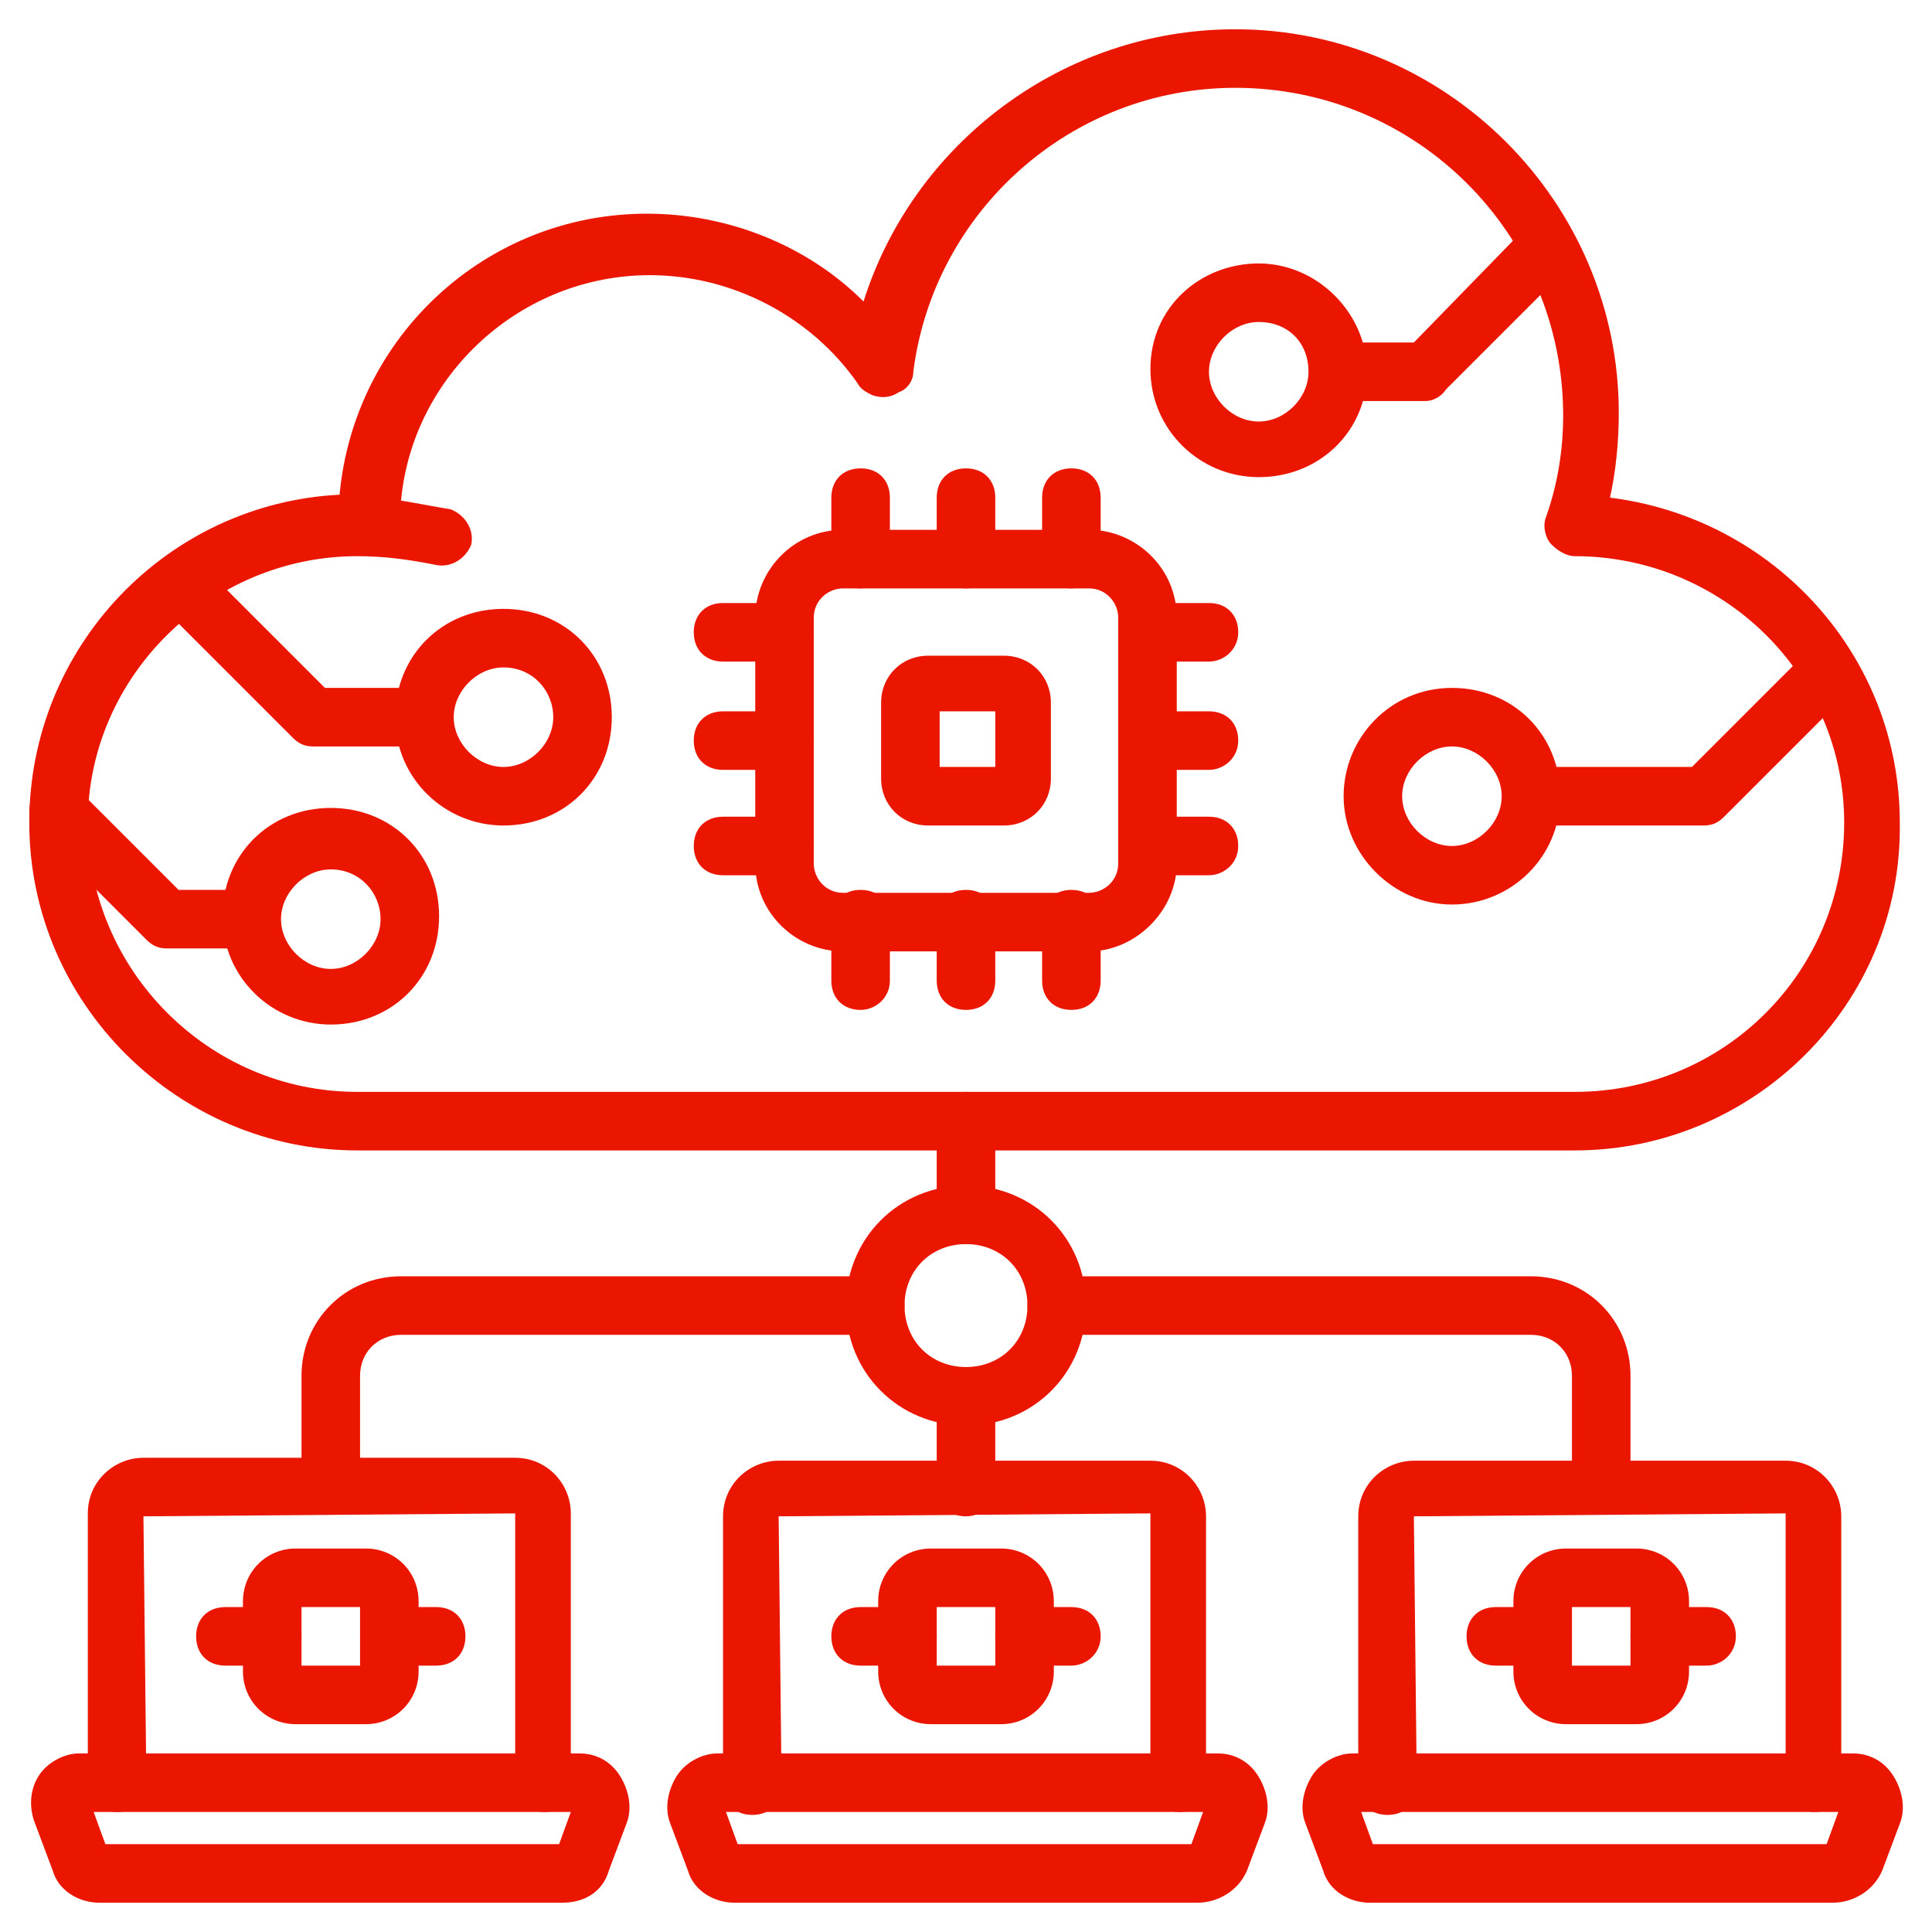
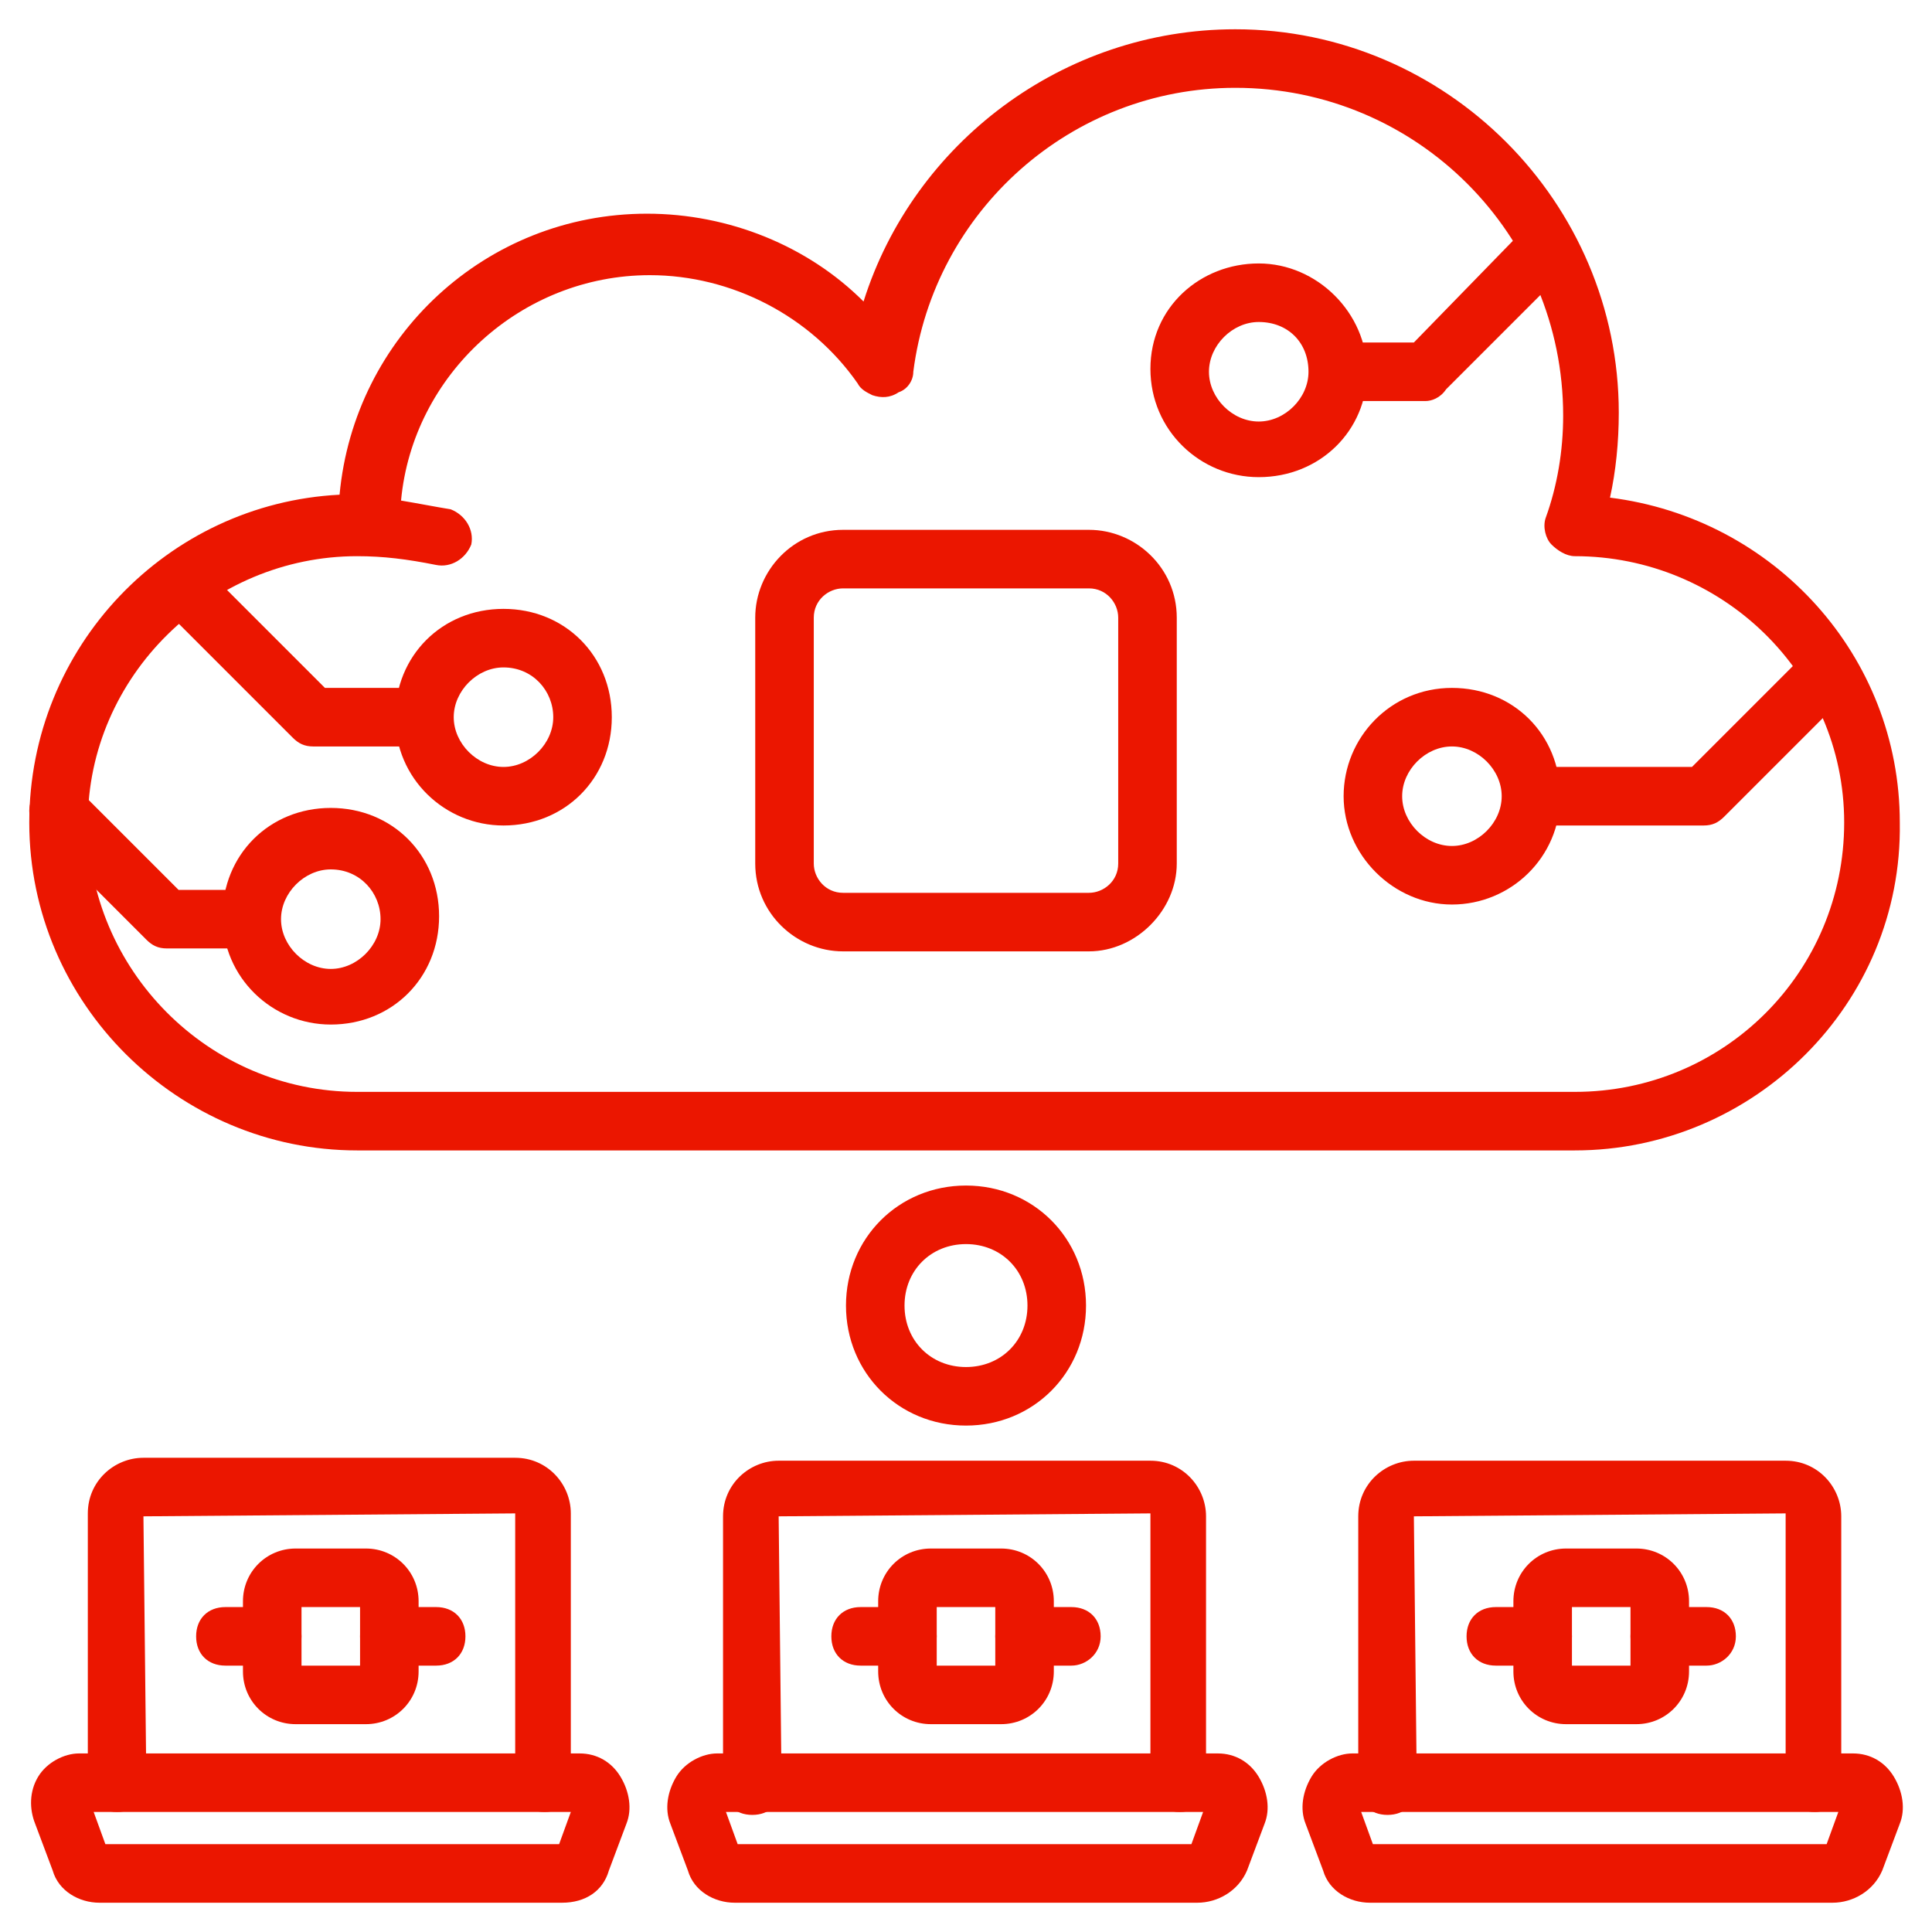
<svg xmlns="http://www.w3.org/2000/svg" width="512" height="512" x="0" y="0" viewBox="0 0 66 66" style="enable-background:new 0 0 512 512" xml:space="preserve" class="">
  <g>
    <path d="M53.8 39.3H12.2C6.1 39.3 1 34.3 1 28.1c0-6 4.7-10.9 10.6-11.2.5-5.4 5-9.6 10.5-9.6 2.8 0 5.5 1.1 7.4 3C31.2 4.9 36.3 1 42.2 1c7.2 0 13.1 5.9 13.1 13.1 0 1-.1 2-.3 2.9 5.6.7 9.9 5.4 9.9 11.1.1 6.2-5 11.2-11.1 11.2zM12.2 19c-5 0-9.2 4.1-9.2 9.1s4.1 9.2 9.2 9.2h41.6c5.1 0 9.2-4.1 9.2-9.2S58.8 19 53.8 19c-.3 0-.6-.2-.8-.4s-.3-.6-.2-.9c.4-1.1.6-2.3.6-3.5C53.4 8 48.4 3 42.2 3c-5.6 0-10.3 4.2-11 9.7 0 .3-.2.6-.5.7-.3.2-.6.2-.9.1-.2-.1-.4-.2-.5-.4-1.6-2.3-4.3-3.7-7.1-3.7-4.4 0-8.1 3.4-8.5 7.7.6.1 1.1.2 1.7.3.5.2.8.7.7 1.2-.2.5-.7.8-1.2.7-1-.2-1.8-.3-2.7-.3z" fill="#eb1600" opacity="1" data-original="#000000" class="" />
    <path d="M37.2 32.5h-8.4c-1.6 0-3-1.3-3-3v-8.4c0-1.6 1.3-3 3-3h8.4c1.6 0 3 1.3 3 3v8.4c0 1.6-1.4 3-3 3zm-8.4-12.4c-.5 0-1 .4-1 1v8.4c0 .5.4 1 1 1h8.4c.5 0 1-.4 1-1v-8.4c0-.5-.4-1-1-1z" fill="#eb1600" opacity="1" data-original="#000000" class="" />
-     <path d="M34.3 28.2h-2.6c-.9 0-1.6-.7-1.6-1.6V24c0-.9.7-1.6 1.6-1.6h2.6c.9 0 1.6.7 1.6 1.6v2.6c0 .9-.7 1.6-1.6 1.6zm-2.2-2H34v-1.9h-1.9zM29.4 20.1c-.6 0-1-.4-1-1V17c0-.6.4-1 1-1s1 .4 1 1v2.1c0 .5-.5 1-1 1zM33 20.1c-.6 0-1-.4-1-1V17c0-.6.4-1 1-1s1 .4 1 1v2.1c0 .5-.4 1-1 1zM36.6 20.1c-.6 0-1-.4-1-1V17c0-.6.4-1 1-1s1 .4 1 1v2.1c0 .5-.4 1-1 1zM29.4 34.5c-.6 0-1-.4-1-1v-2.1c0-.6.4-1 1-1s1 .4 1 1v2.1c0 .6-.5 1-1 1zM36.6 34.5c-.6 0-1-.4-1-1v-2.1c0-.6.4-1 1-1s1 .4 1 1v2.1c0 .6-.4 1-1 1zM33 34.5c-.6 0-1-.4-1-1v-2.1c0-.6.4-1 1-1s1 .4 1 1v2.1c0 .6-.4 1-1 1zM41.3 22.6h-2.1c-.6 0-1-.4-1-1s.4-1 1-1h2.1c.6 0 1 .4 1 1s-.5 1-1 1zM41.3 26.3h-2.1c-.6 0-1-.4-1-1s.4-1 1-1h2.1c.6 0 1 .4 1 1s-.5 1-1 1zM41.3 29.9h-2.1c-.6 0-1-.4-1-1s.4-1 1-1h2.1c.6 0 1 .4 1 1s-.5 1-1 1zM26.8 22.6h-2.1c-.6 0-1-.4-1-1s.4-1 1-1h2.1c.6 0 1 .4 1 1s-.4 1-1 1zM26.8 26.3h-2.1c-.6 0-1-.4-1-1s.4-1 1-1h2.1c.6 0 1 .4 1 1s-.4 1-1 1zM26.8 29.9h-2.1c-.6 0-1-.4-1-1s.4-1 1-1h2.1c.6 0 1 .4 1 1s-.4 1-1 1zM11.3 51.4c-.6 0-1-.4-1-1V47c0-1.9 1.5-3.4 3.4-3.4h16.2c.6 0 1 .4 1 1s-.4 1-1 1H13.7c-.8 0-1.4.6-1.4 1.4v3.4c0 .5-.4 1-1 1zM54.7 51.4c-.6 0-1-.4-1-1V47c0-.8-.6-1.4-1.4-1.4H36.1c-.6 0-1-.4-1-1s.4-1 1-1h16.2c1.9 0 3.4 1.5 3.4 3.4v3.4c0 .5-.5 1-1 1zM33 42.5c-.6 0-1-.4-1-1v-3.2c0-.6.4-1 1-1s1 .4 1 1v3.2c0 .6-.4 1-1 1zM33 51.8c-.6 0-1-.4-1-1v-3.1c0-.6.4-1 1-1s1 .4 1 1v3.1c0 .5-.4 1-1 1z" fill="#eb1600" opacity="1" data-original="#000000" class="" />
    <path d="M33 48.7c-2.3 0-4.1-1.8-4.1-4.1s1.8-4.1 4.1-4.1 4.1 1.8 4.1 4.1-1.8 4.1-4.1 4.1zm0-6.2c-1.2 0-2.1.9-2.1 2.1s.9 2.1 2.1 2.1 2.1-.9 2.1-2.1-.9-2.1-2.1-2.1zM18.6 61.9c-.6 0-1-.4-1-1v-9.2l-12.7.1.1 9.1c0 .6-.4 1-1 1s-1-.4-1-1v-9.2c0-1.1.9-1.9 1.9-1.9h12.7c1.1 0 1.9.9 1.9 1.9v9.2c.1.6-.3 1-.9 1z" fill="#eb1600" opacity="1" data-original="#000000" class="" />
    <path d="M19.2 65H3.4c-.7 0-1.4-.4-1.6-1.1l-.6-1.6c-.2-.5-.2-1.1.1-1.6s.9-.8 1.4-.8h17.1c.6 0 1.1.3 1.4.8s.4 1.1.2 1.6l-.6 1.6c-.2.7-.8 1.1-1.6 1.1zM3.6 63h15.5l.4-1.1H3.2zM40.3 61.9c-.6 0-1-.4-1-1v-9.2l-12.7.1.1 9.2c0 .6-.4 1-1 1s-1-.4-1-1v-9.2c0-1.1.9-1.9 1.9-1.9h12.7c1.1 0 1.9.9 1.9 1.9V61c.1.5-.3.9-.9.9z" fill="#eb1600" opacity="1" data-original="#000000" class="" />
    <path d="M40.9 65H25.1c-.7 0-1.4-.4-1.6-1.1l-.6-1.6c-.2-.5-.1-1.1.2-1.6s.9-.8 1.4-.8h17.1c.6 0 1.1.3 1.4.8s.4 1.1.2 1.6l-.6 1.6c-.3.7-1 1.1-1.7 1.1zm-15.7-2h15.5l.4-1.1H24.8zM62 61.9c-.6 0-1-.4-1-1v-9.2l-12.7.1.1 9.2c0 .6-.4 1-1 1s-1-.4-1-1v-9.2c0-1.1.9-1.9 1.9-1.9H61c1.1 0 1.9.9 1.9 1.9V61c.1.5-.4.9-.9.9z" fill="#eb1600" opacity="1" data-original="#000000" class="" />
    <path d="M62.6 65H46.8c-.7 0-1.4-.4-1.6-1.1l-.6-1.6c-.2-.5-.1-1.1.2-1.6s.9-.8 1.4-.8h17.1c.6 0 1.1.3 1.4.8s.4 1.1.2 1.6l-.6 1.6c-.3.7-1 1.1-1.7 1.1zm-15.7-2h15.5l.4-1.1H46.5zM14.9 56.9h-1.6c-.6 0-1-.4-1-1s.4-1 1-1h1.6c.6 0 1 .4 1 1s-.4 1-1 1zM9.3 56.9H7.7c-.6 0-1-.4-1-1s.4-1 1-1h1.6c.6 0 1 .4 1 1s-.4 1-1 1z" fill="#eb1600" opacity="1" data-original="#000000" class="" />
    <path d="M12.5 58.9h-2.4c-1 0-1.8-.8-1.8-1.8v-2.4c0-1 .8-1.8 1.8-1.8h2.4c1 0 1.8.8 1.8 1.8v2.4c0 1-.8 1.8-1.8 1.8zm-2.2-2h2v-2h-2zM36.6 56.9H35c-.6 0-1-.4-1-1s.4-1 1-1h1.6c.6 0 1 .4 1 1s-.5 1-1 1zM31 56.9h-1.6c-.6 0-1-.4-1-1s.4-1 1-1H31c.6 0 1 .4 1 1s-.5 1-1 1z" fill="#eb1600" opacity="1" data-original="#000000" class="" />
    <path d="M34.2 58.9h-2.4c-1 0-1.8-.8-1.8-1.8v-2.4c0-1 .8-1.8 1.8-1.8h2.4c1 0 1.8.8 1.8 1.8v2.4c0 1-.8 1.8-1.8 1.8zm-2.2-2h2v-2h-2zM58.3 56.9h-1.6c-.6 0-1-.4-1-1s.4-1 1-1h1.6c.6 0 1 .4 1 1s-.5 1-1 1zM52.7 56.9h-1.6c-.6 0-1-.4-1-1s.4-1 1-1h1.6c.6 0 1 .4 1 1s-.5 1-1 1z" fill="#eb1600" opacity="1" data-original="#000000" class="" />
    <path d="M55.9 58.9h-2.4c-1 0-1.8-.8-1.8-1.8v-2.4c0-1 .8-1.8 1.8-1.8h2.4c1 0 1.8.8 1.8 1.8v2.4c0 1-.8 1.8-1.8 1.8zm-2.2-2h2v-2h-2zM48.7 13.7h-2.2c-.6 0-1-.4-1-1s.4-1 1-1h1.8L52 7.9c.4-.4 1-.4 1.4 0s.4 1 0 1.4l-4 4c-.2.3-.5.4-.7.4z" fill="#eb1600" opacity="1" data-original="#000000" class="" />
    <path d="M43 16.3c-2 0-3.7-1.6-3.7-3.7S41 9 43 9s3.7 1.7 3.7 3.7-1.6 3.6-3.7 3.6zm0-5.3c-.9 0-1.7.8-1.7 1.7s.8 1.7 1.7 1.7 1.7-.8 1.7-1.7c0-1-.7-1.7-1.7-1.7zM58.2 28.2H53c-.6 0-1-.4-1-1s.4-1 1-1h4.8l3.7-3.7c.4-.4 1-.4 1.4 0s.4 1 0 1.4l-4 4c-.2.2-.4.3-.7.3z" fill="#eb1600" opacity="1" data-original="#000000" class="" />
    <path d="M49.6 30.9c-2 0-3.7-1.7-3.7-3.7s1.6-3.7 3.7-3.7 3.7 1.6 3.7 3.7-1.7 3.7-3.7 3.7zm0-5.4c-.9 0-1.7.8-1.7 1.7s.8 1.7 1.7 1.7 1.7-.8 1.7-1.7-.8-1.7-1.7-1.7zM13.9 25.5h-3.2c-.3 0-.5-.1-.7-.3l-4-4c-.4-.4-.4-1 0-1.4s1-.4 1.4 0l3.7 3.7h2.8c.6 0 1 .4 1 1s-.5 1-1 1z" fill="#eb1600" opacity="1" data-original="#000000" class="" />
    <path d="M17.2 28.2c-2 0-3.7-1.6-3.7-3.7s1.6-3.7 3.7-3.7 3.7 1.6 3.7 3.7-1.6 3.7-3.7 3.7zm0-5.4c-.9 0-1.7.8-1.7 1.7s.8 1.7 1.7 1.7 1.7-.8 1.7-1.7-.7-1.7-1.7-1.7zM7.9 32.4H5.7c-.3 0-.5-.1-.7-.3l-3.7-3.7c-.4-.4-.4-1 0-1.4s1-.4 1.4 0l3.4 3.4h1.8c.6 0 1 .4 1 1s-.4 1-1 1z" fill="#eb1600" opacity="1" data-original="#000000" class="" />
    <path d="M11.3 35c-2 0-3.7-1.6-3.7-3.7s1.6-3.7 3.7-3.7 3.7 1.6 3.7 3.7-1.6 3.7-3.7 3.7zm0-5.3c-.9 0-1.7.8-1.7 1.7s.8 1.7 1.7 1.7 1.7-.8 1.7-1.7-.7-1.7-1.7-1.7z" fill="#eb1600" opacity="1" data-original="#000000" class="" />
  </g>
</svg>